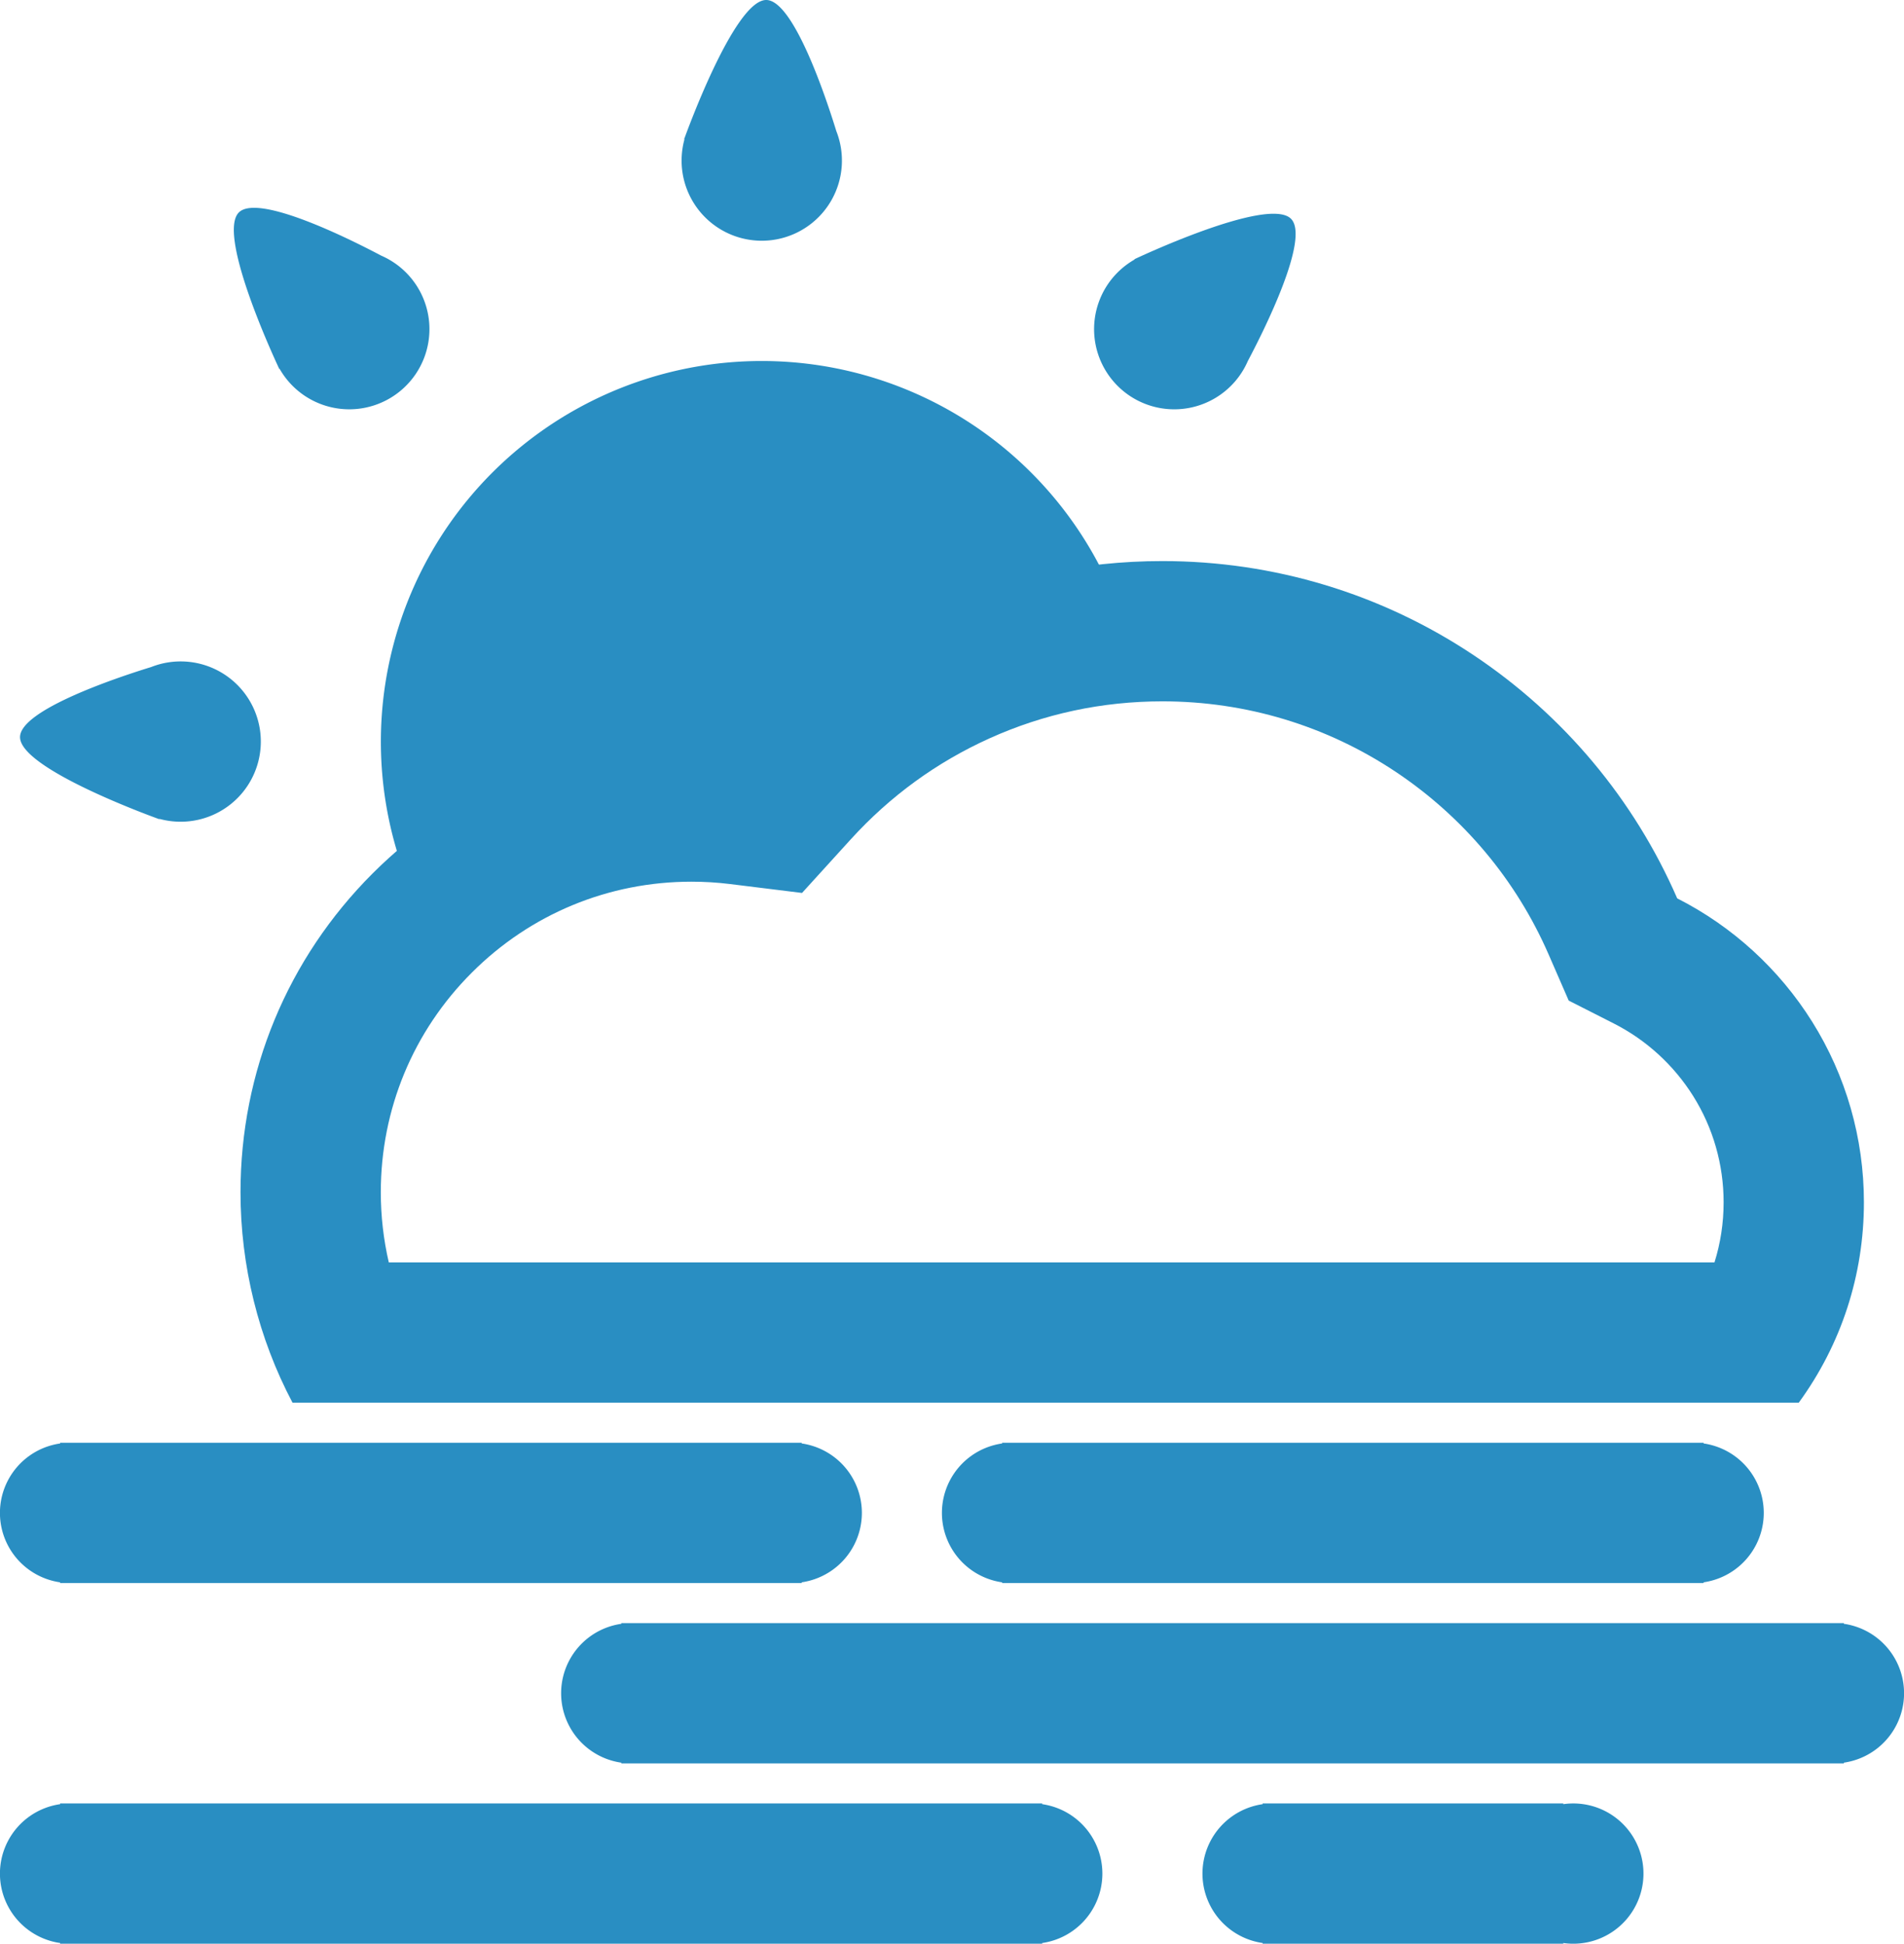
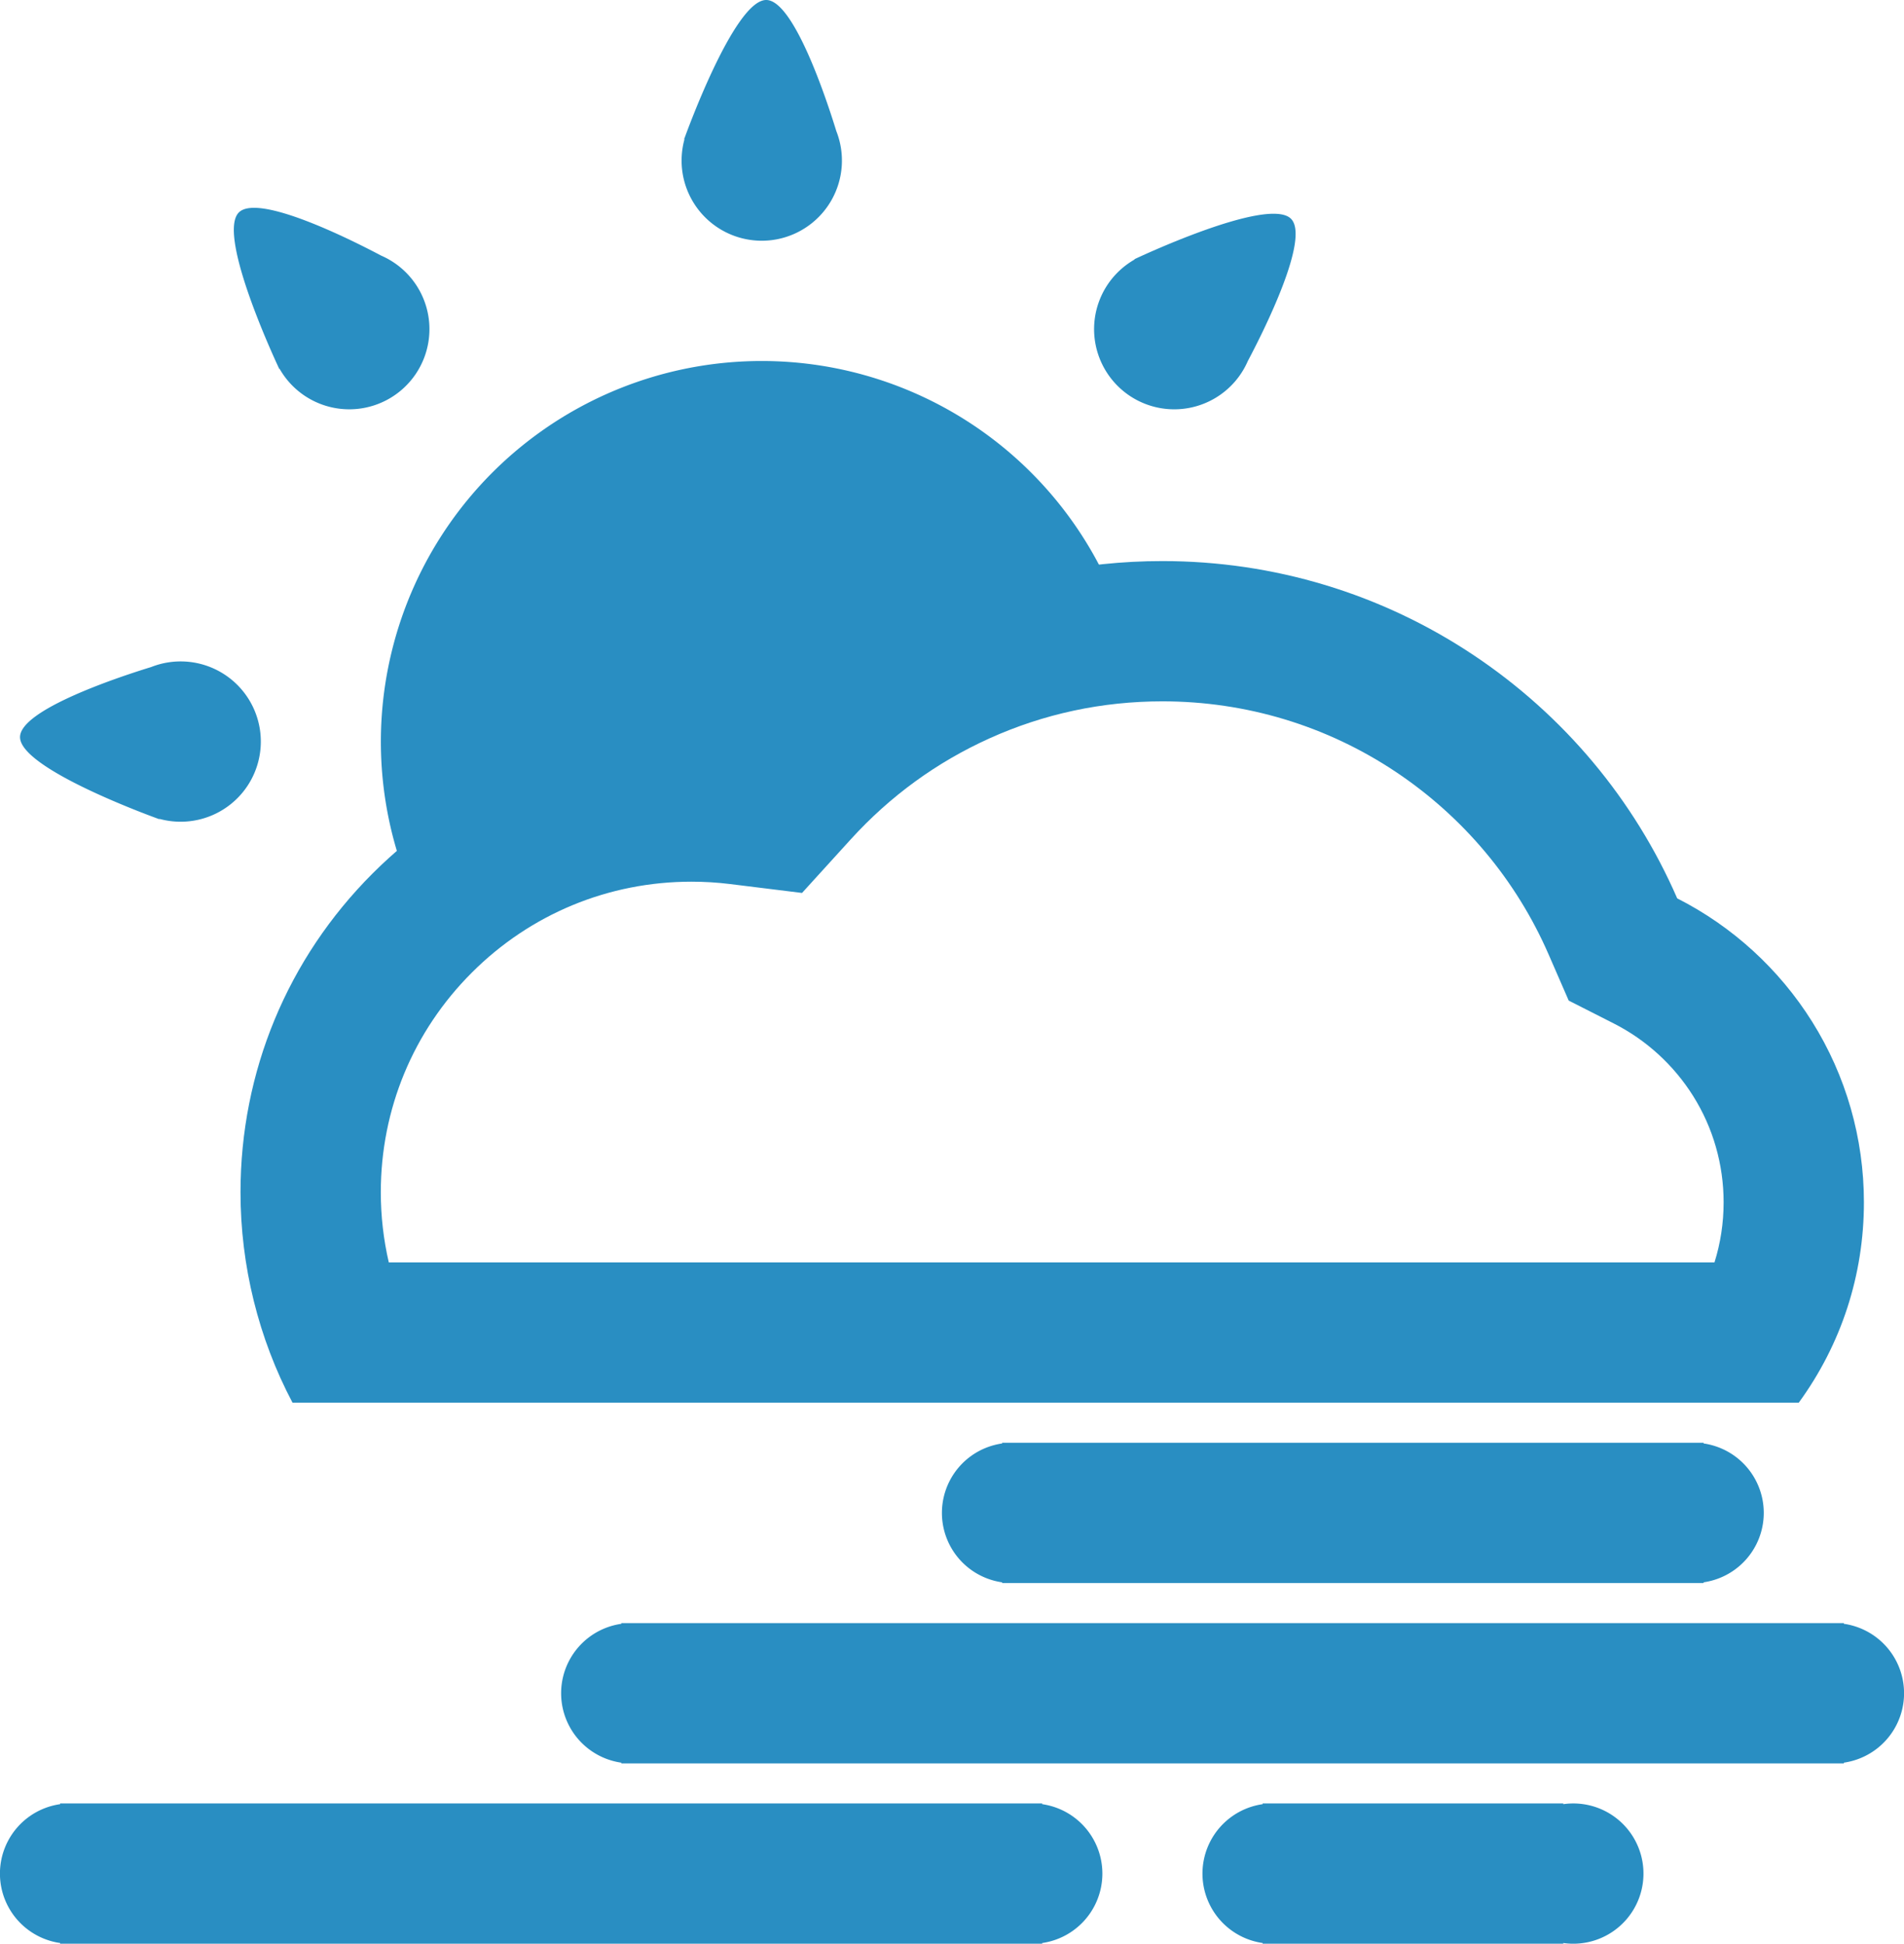
<svg xmlns="http://www.w3.org/2000/svg" viewBox="0 0 95 97">
  <defs>
    <style>.a,.d{fill:#298ec2;}.b{fill:none;}.c,.d{stroke:none;}</style>
  </defs>
  <g transform="translate(-17 -12)">
    <g transform="translate(-8.992 -14.984)">
      <path class="a" d="M0,8.016A4.005,4.005,0,0,1,.143,6.953H.125S2.579.063,4.2,0C5.59-.053,7.262,5.051,7.721,6.546A4,4,0,1,1,0,8.016Z" transform="translate(60 26.984)" />
    </g>
    <g transform="translate(55.082 -41.575) rotate(45)">
      <path class="a" d="M0,8.016A4.005,4.005,0,0,1,.143,6.953H.125S2.579.063,4.2,0C5.59-.053,7.262,5.051,7.721,6.546A4,4,0,1,1,0,8.016Z" transform="translate(60 26.984)" />
    </g>
    <g transform="translate(-35.575 48.934) rotate(-45)">
      <path class="a" d="M0,8.016A4.005,4.005,0,0,1,.143,6.953H.125S2.579.063,4.2,0C5.59-.053,7.262,5.051,7.721,6.546A4,4,0,1,1,0,8.016Z" transform="translate(60 26.984)" />
    </g>
    <g transform="translate(-8.984 113.008) rotate(-90)">
      <path class="a" d="M0,8.016A4.005,4.005,0,0,1,.143,6.953H.125S2.579.063,4.2,0C5.59-.053,7.262,5.051,7.721,6.546A4,4,0,1,1,0,8.016Z" transform="translate(60 26.984)" />
    </g>
    <path class="a" d="M3.34,26.935v0A19,19,0,0,1,20.608,0,19.008,19.008,0,0,1,38.636,12.986a21.981,21.981,0,0,0-2.972-.2A21.655,21.655,0,0,0,19.6,19.894,17.463,17.463,0,0,0,5.109,24.871a17.743,17.743,0,0,0-1.769,2.063Z" transform="translate(34.4 30.016)" />
    <g class="b" transform="translate(17 40)">
      <path class="c" d="M89.749,42H14.6A22.512,22.512,0,0,1,37.277,9.17a28.007,28.007,0,0,1,46.407,7.662A17,17,0,0,1,93,32a16.873,16.873,0,0,1-3.251,10Z" />
      <path class="d" d="M 85.544 35 C 85.845 34.04 86 33.032 86 32 C 86 30.117 85.475 28.284 84.484 26.702 C 83.513 25.153 82.141 23.899 80.516 23.074 L 78.271 21.934 L 77.266 19.626 C 75.653 15.923 73.018 12.775 69.646 10.522 C 66.197 8.218 62.17 7 58 7 C 54.986 7 52.08 7.623 49.363 8.851 C 46.732 10.04 44.409 11.732 42.456 13.879 L 40.017 16.562 L 36.418 16.117 C 35.788 16.039 35.142 16 34.5 16 C 30.36 16 26.467 17.612 23.54 20.54 C 20.612 23.467 19 27.36 19 31.5 C 19 32.681 19.135 33.857 19.399 35 L 85.544 35 M 89.749 42 L 14.595 42 C 12.897 38.788 12 35.157 12 31.5 C 12 25.49 14.34 19.84 18.59 15.59 C 22.84 11.34 28.49 9 34.5 9 C 35.43 9 36.364 9.057 37.277 9.17 C 39.877 6.311 42.973 4.058 46.479 2.473 C 50.109 0.832 53.985 5.225996574154124e-06 58 5.225996574154124e-06 C 63.559 5.225996574154124e-06 68.931 1.626 73.534 4.701 C 78.025 7.701 81.534 11.896 83.684 16.832 C 86.442 18.232 88.77 20.36 90.415 22.984 C 92.106 25.682 93 28.8 93 32 C 93 35.623 91.876 39.081 89.749 42 L 89.749 42 Z" />
    </g>
-     <path class="a" d="M39.5,7H3V6.965A3.5,3.5,0,0,1,3,.036V0H40V.035a3.5,3.5,0,0,1,0,6.929V7Z" transform="translate(17 84)" />
    <path class="a" d="M63.5,7H3V6.965A3.5,3.5,0,0,1,3,.036V0H64V.035a3.5,3.5,0,0,1,0,6.929V7Z" transform="translate(45 93)" />
    <path class="a" d="M37.5,7H3V6.965A3.5,3.5,0,0,1,3,.036V0H38V.035a3.5,3.5,0,0,1,0,6.929V7Z" transform="translate(64 84)" />
    <path class="a" d="M51.5,7H3V6.965A3.5,3.5,0,0,1,3,.036V0H52V.036a3.5,3.5,0,0,1,0,6.929V7Z" transform="translate(17 102)" />
    <path class="a" d="M18,6.965V7H3V6.965A3.5,3.5,0,0,1,3,.036V0H18V.036A3.5,3.5,0,1,1,18.5,7,3.53,3.53,0,0,1,18,6.965Z" transform="translate(77 102)" />
  </g>
</svg>